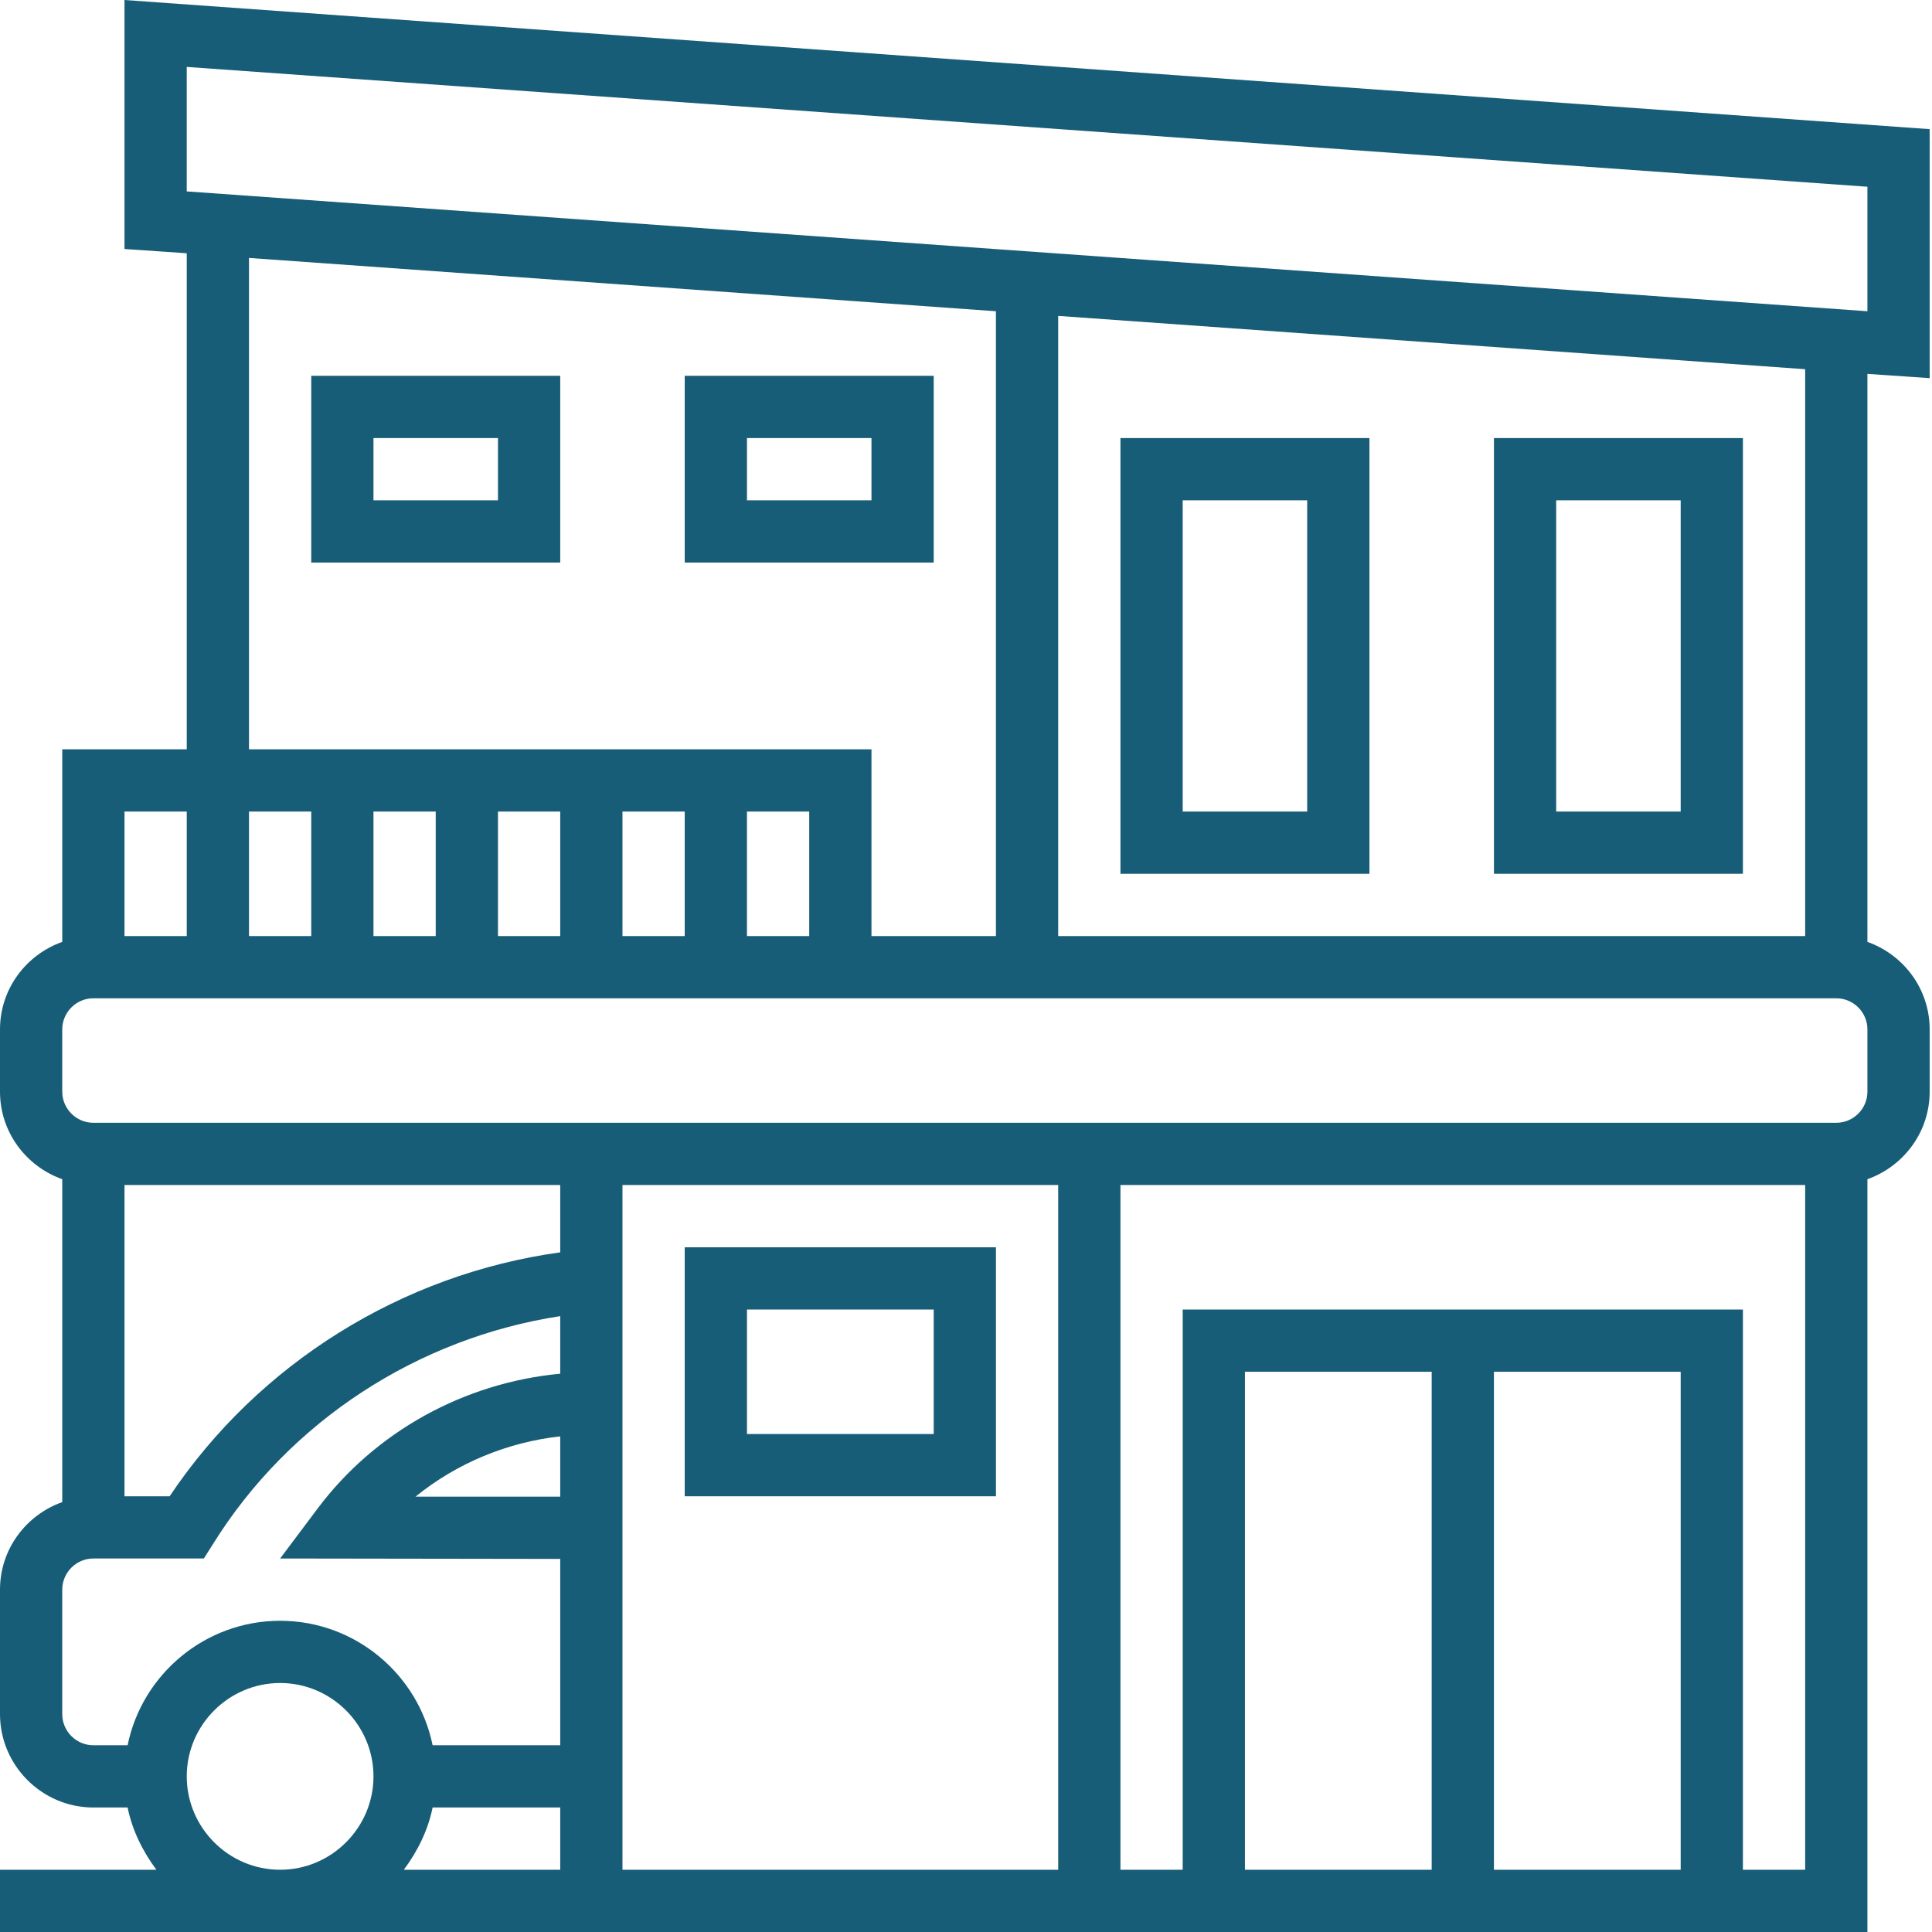
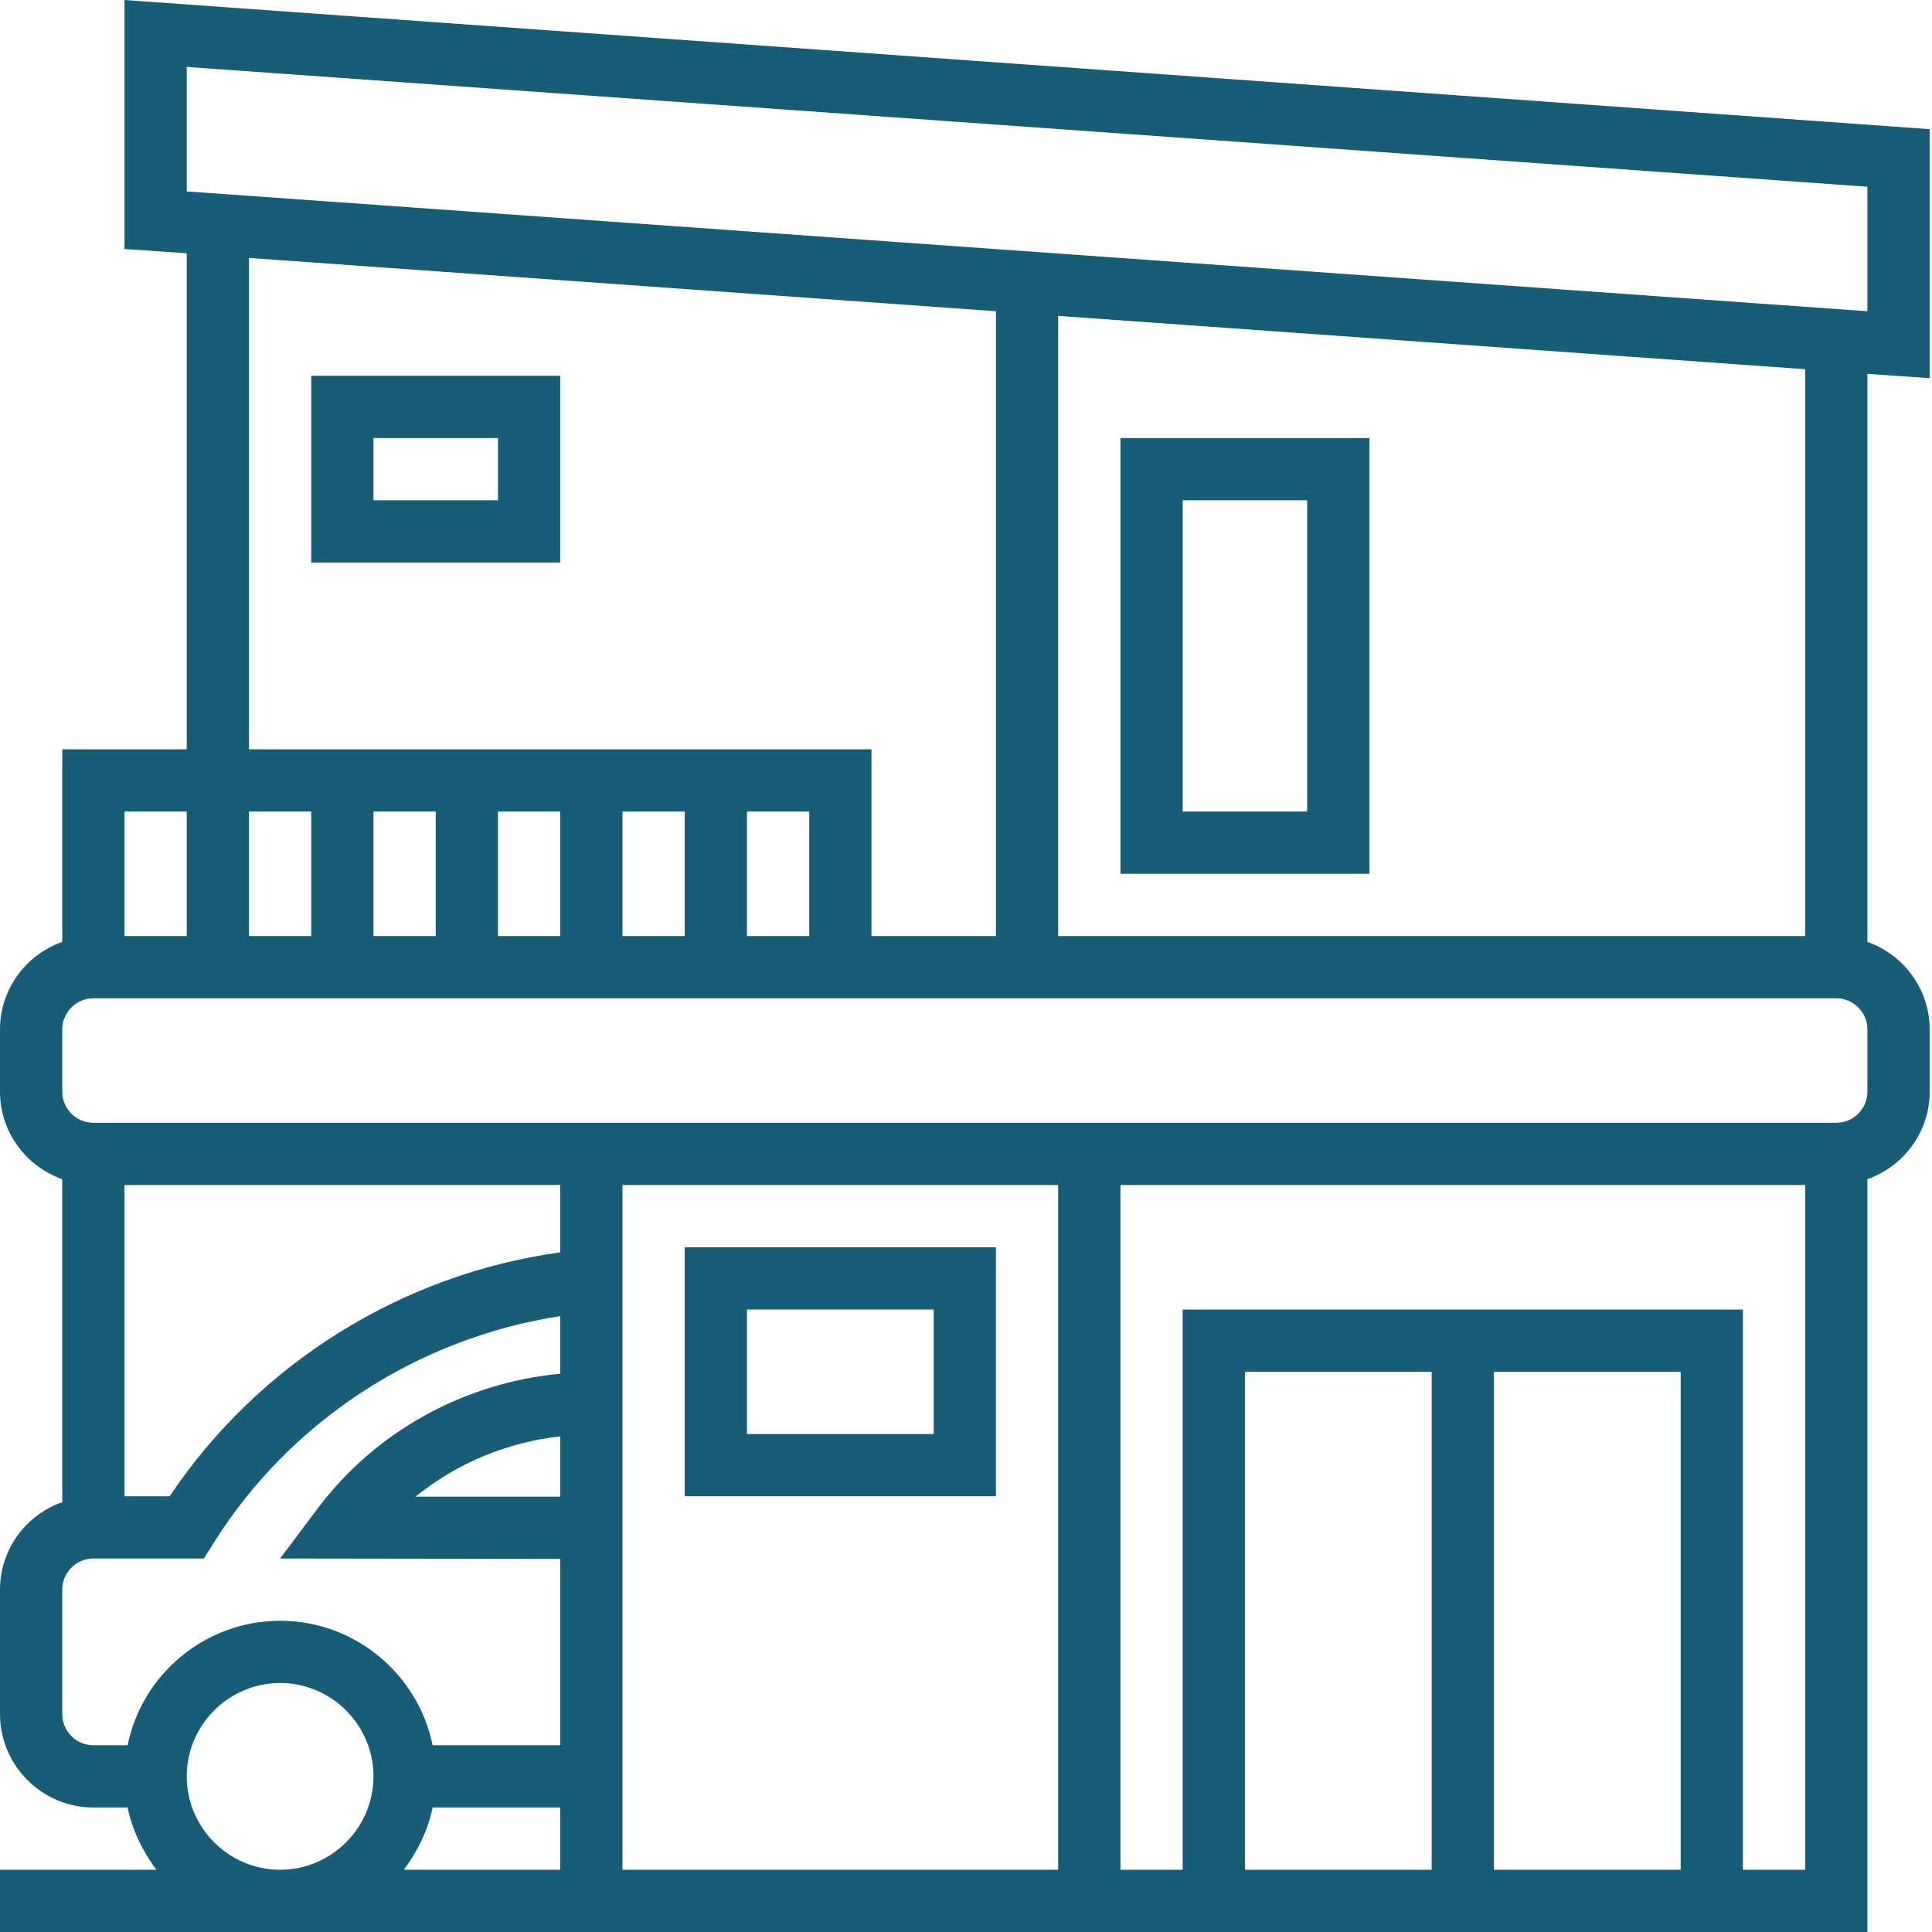
<svg xmlns="http://www.w3.org/2000/svg" width="100" height="100" viewBox="0 0 100 100" fill="none">
  <g clip-path="url(#clip0)">
    <path d="M99.879 19.573V6.685L6.444 0V12.888L9.666 13.109V38.784H3.222V48.752C1.349 49.416 0 51.188 0 53.282V56.504C0 58.599 1.349 60.37 3.222 61.035V77.749C1.349 78.413 0 80.185 0 82.279V88.723C0 91.381 2.175 93.556 4.833 93.556H6.605C6.847 94.744 7.39 95.832 8.095 96.778H0V100H96.657V61.035C98.53 60.37 99.879 58.599 99.879 56.504V53.282C99.879 51.188 98.53 49.416 96.657 48.752V19.352L99.879 19.573ZM9.666 3.464L96.657 9.666V16.11L9.666 9.907V3.464ZM12.888 13.351L51.55 16.11V48.45H45.107V38.784H12.888V13.351ZM16.11 42.006V48.45H12.888V42.006H16.11ZM19.331 42.006H22.553V48.45H19.331V42.006ZM25.775 42.006H28.997V48.45H25.775V42.006ZM32.219 42.006H35.441V48.45H32.219V42.006ZM38.663 42.006H41.885V48.45H38.663V42.006ZM6.444 42.006H9.666V48.45H6.444V42.006ZM22.392 93.556H28.997V96.778H20.902C21.607 95.832 22.151 94.744 22.392 93.556ZM28.997 77.467H21.506C23.641 75.735 26.259 74.648 28.997 74.346V77.467ZM32.219 61.337H54.772V96.778H32.219V61.337ZM28.997 64.821C20.822 65.948 13.391 70.56 8.78 77.447H6.444V61.337H28.997V64.821ZM3.222 88.723V82.279C3.222 81.394 3.947 80.668 4.833 80.668H10.552L11.035 79.903C15.002 73.54 21.647 69.251 28.997 68.123V71.103C24.044 71.567 19.432 74.084 16.432 78.091L14.499 80.668L28.997 80.689V90.334H22.392C21.647 86.669 18.385 83.891 14.499 83.891C10.612 83.891 7.35 86.669 6.605 90.334H4.833C3.947 90.334 3.222 89.609 3.222 88.723ZM9.666 91.945C9.666 89.287 11.841 87.112 14.499 87.112C17.157 87.112 19.331 89.287 19.331 91.945C19.331 94.603 17.157 96.778 14.499 96.778C11.841 96.778 9.666 94.603 9.666 91.945ZM86.992 96.778H77.326V71.003H86.992V96.778ZM74.104 96.778H64.438V71.003H74.104V96.778ZM90.213 96.778V67.781H61.216V96.778H57.994V61.337H93.435V96.778H90.213ZM96.657 56.504C96.657 57.39 95.932 58.115 95.046 58.115H4.833C3.947 58.115 3.222 57.39 3.222 56.504V53.282C3.222 52.396 3.947 51.671 4.833 51.671H45.107H95.046C95.932 51.671 96.657 52.396 96.657 53.282V56.504ZM93.435 48.45H54.772V16.351L93.435 19.11V48.45Z" fill="#185D77" />
    <path d="M70.882 45.227V22.674H57.994V45.227H70.882ZM61.216 25.896H67.66V42.005H61.216V25.896Z" fill="#185D77" />
-     <path d="M90.213 22.674H77.326V45.227H90.213V22.674ZM86.992 42.005H80.548V25.896H86.992V42.005Z" fill="#185D77" />
    <path d="M16.11 29.118H28.997V19.452H16.11V29.118ZM19.331 22.674H25.775V25.896H19.331V22.674Z" fill="#185D77" />
-     <path d="M48.329 19.452H35.441V29.118H48.329V19.452ZM45.107 25.896H38.663V22.674H45.107V25.896Z" fill="#185D77" />
    <path d="M35.441 64.559V77.447H51.55V64.559H35.441ZM48.329 74.225H38.663V67.781H48.329V74.225Z" fill="#185D77" />
  </g>
  <defs>
    <clipPath id="clip0">
      <rect width="100" height="100" fill="white" />
    </clipPath>
  </defs>
</svg>